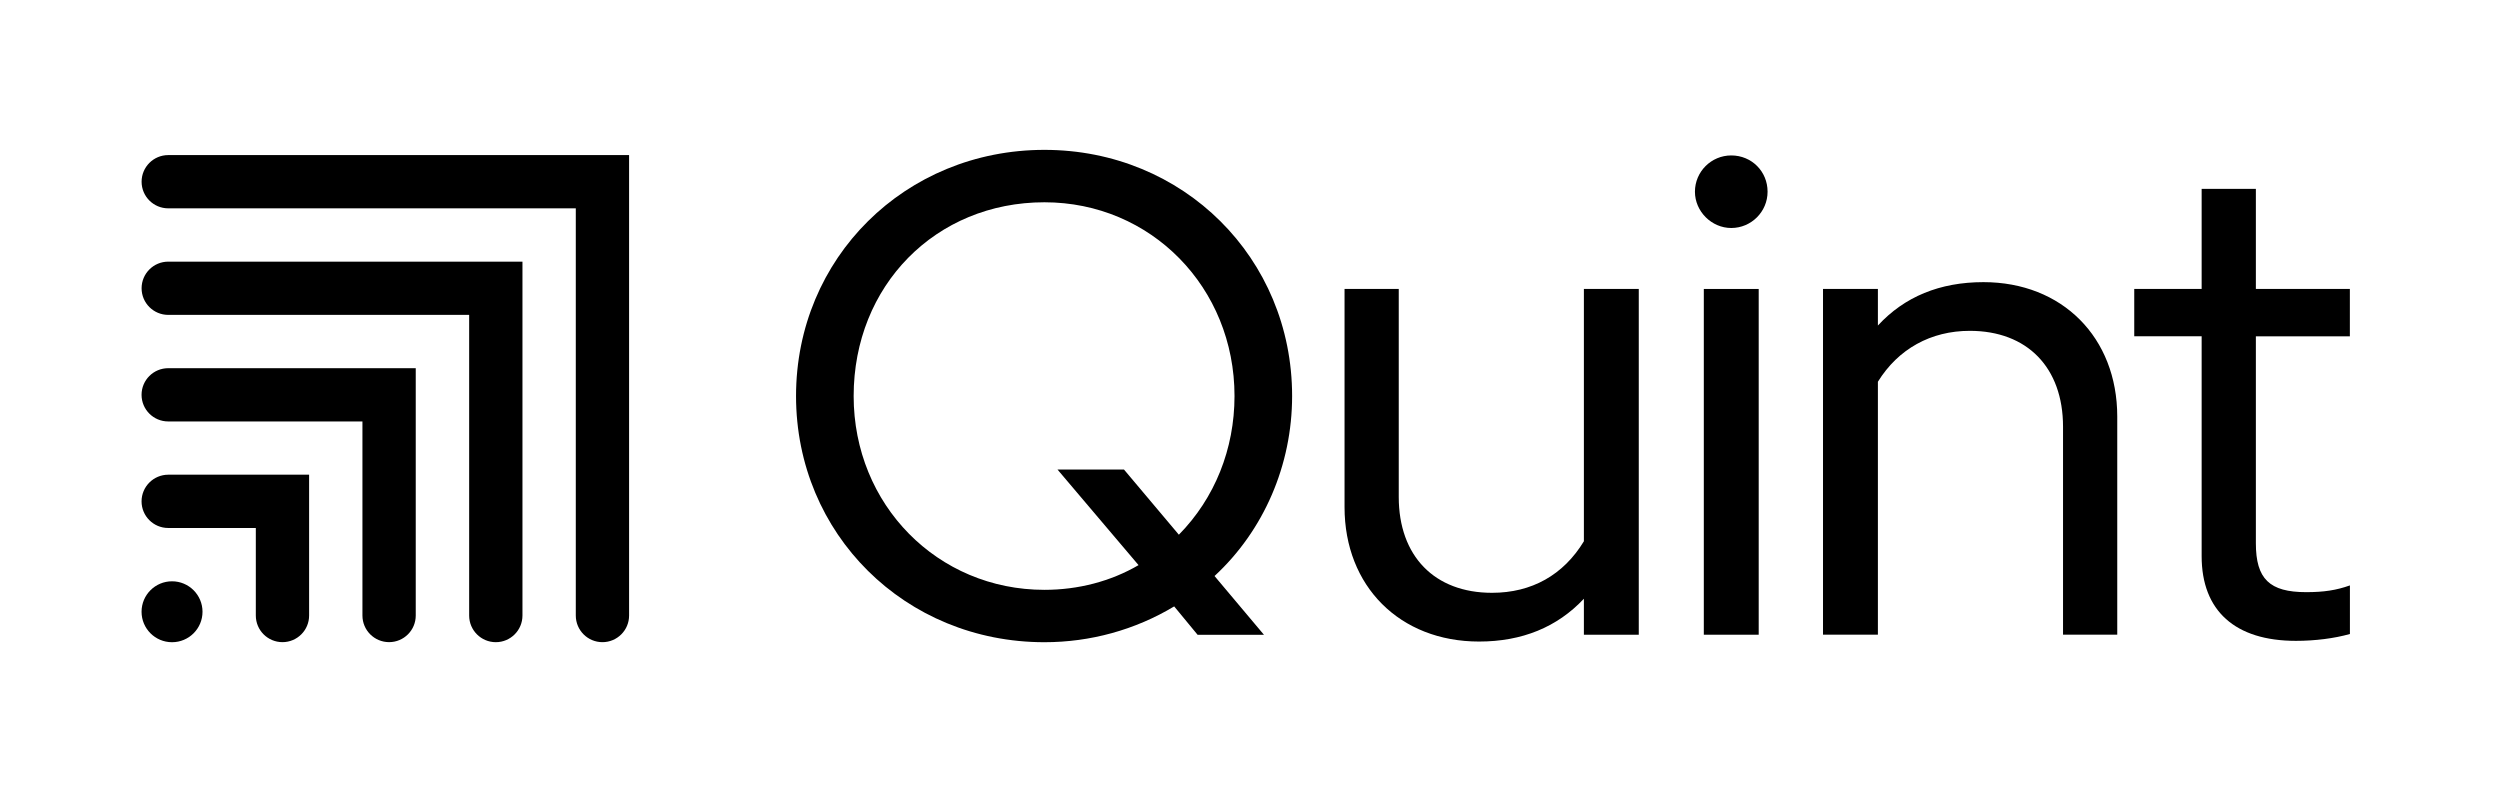
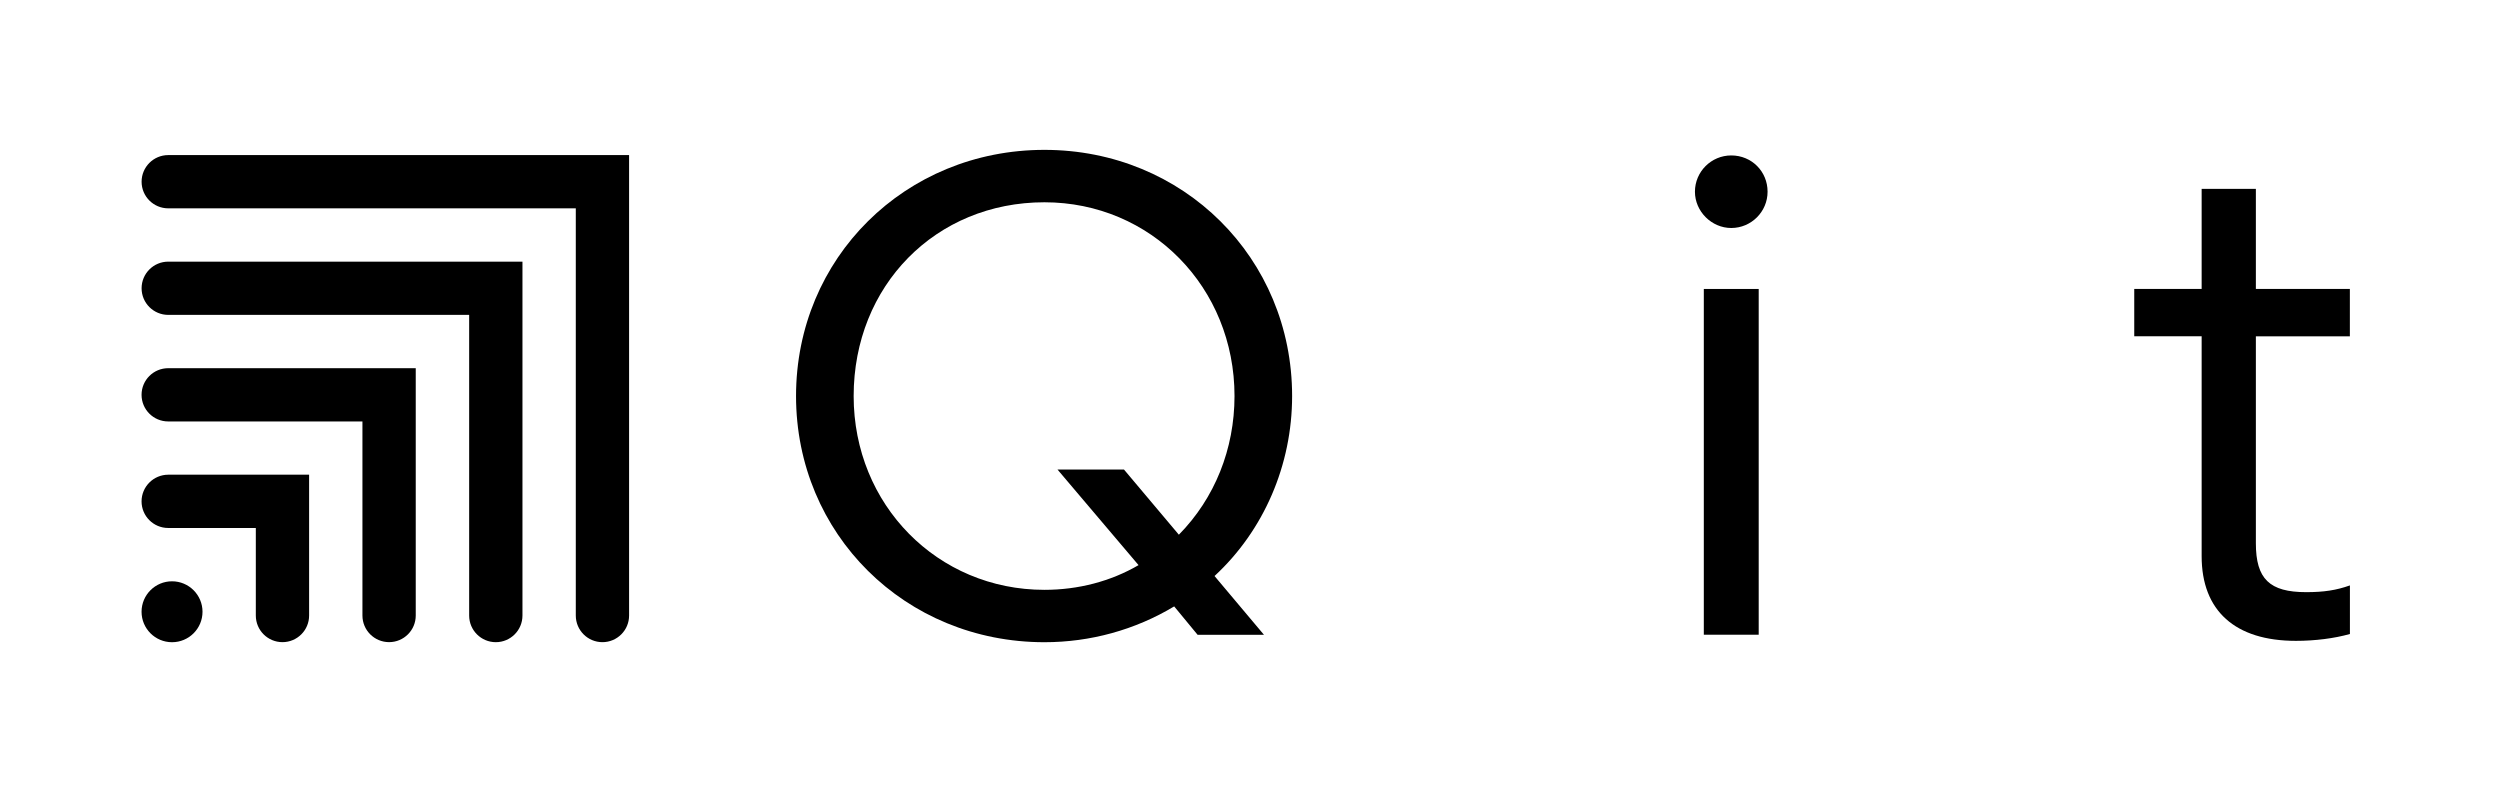
<svg xmlns="http://www.w3.org/2000/svg" width="202" height="64" viewBox="0 0 202 64" fill="none">
  <path d="M13.595 12.531C12.403 12.531 11.441 13.496 11.441 14.682C11.441 15.873 12.407 16.834 13.595 16.834H46.524V49.735C46.524 50.925 47.489 51.887 48.677 51.887C49.868 51.887 50.83 50.922 50.83 49.735V12.531H13.595Z" fill="black" />
  <path d="M13.9 46.969C12.541 46.969 11.438 48.069 11.438 49.43C11.438 50.788 12.538 51.891 13.9 51.891C15.259 51.891 16.363 50.791 16.363 49.43C16.363 48.072 15.259 46.969 13.9 46.969Z" fill="black" />
  <path d="M11.438 40.51C11.438 41.7 12.403 42.661 13.591 42.661H20.67V49.734C20.67 50.925 21.635 51.886 22.823 51.886C24.014 51.886 24.976 50.921 24.976 49.734V38.355H13.594C12.403 38.359 11.438 39.323 11.438 40.51Z" fill="black" />
  <path d="M11.438 31.901C11.438 33.091 12.403 34.053 13.591 34.053H29.285V49.734C29.285 50.924 30.251 51.885 31.439 51.885C32.63 51.885 33.592 50.921 33.592 49.734V29.75H13.594C12.403 29.75 11.438 30.711 11.438 31.901Z" fill="black" />
  <path d="M13.595 21.141C12.403 21.141 11.441 22.105 11.441 23.292C11.441 24.482 12.407 25.443 13.595 25.443H37.908V49.736C37.908 50.926 38.874 51.888 40.062 51.888C41.253 51.888 42.215 50.923 42.215 49.736V21.141H13.595Z" fill="black" />
-   <path d="M127.978 43.735C126.325 46.46 123.759 47.899 120.554 47.899C115.905 47.899 113.019 44.931 113.019 40.152V23.348H108.639V40.977C108.639 47.37 113.106 51.837 119.508 51.837C122.975 51.837 125.822 50.676 127.978 48.379V51.285H132.413V23.348H127.978V43.735Z" fill="black" />
  <path d="M139.885 12.559C138.268 12.559 136.951 13.874 136.951 15.49C136.951 17.081 138.294 18.422 139.885 18.422C141.503 18.422 142.82 17.106 142.82 15.49C142.82 13.845 141.529 12.559 139.885 12.559Z" fill="black" />
  <path d="M142.103 23.348H137.668V51.285H142.103V23.348Z" fill="black" />
-   <path d="M160.26 22.797C156.741 22.797 153.878 23.974 151.734 26.303V23.348H147.299V51.283H151.734V30.844C153.377 28.193 156.011 26.732 159.159 26.732C163.807 26.732 166.693 29.702 166.693 34.479V51.283H171.074V33.653C171.07 27.261 166.625 22.797 160.26 22.797Z" fill="black" />
-   <path d="M104.403 32C104.403 20.847 95.613 12.109 84.389 12.109C73.136 12.109 64.32 20.847 64.32 32C64.32 43.153 73.136 51.891 84.389 51.891C88.105 51.891 91.727 50.891 94.874 48.997L96.766 51.291H102.128L98.134 46.543C102.118 42.86 104.403 37.57 104.403 32ZM95.252 43.205L90.82 37.941H85.448L91.995 45.662C89.754 46.969 87.13 47.659 84.389 47.659C75.748 47.659 68.975 40.782 68.975 32.003C68.975 23.076 75.602 16.344 84.389 16.344C93.002 16.344 99.749 23.221 99.749 32.003C99.745 36.286 98.154 40.257 95.252 43.205Z" fill="black" />
+   <path d="M104.403 32C104.403 20.847 95.613 12.109 84.389 12.109C73.136 12.109 64.32 20.847 64.32 32C64.32 43.153 73.136 51.891 84.389 51.891C88.105 51.891 91.727 50.891 94.874 48.997L96.766 51.291H102.128L98.134 46.543C102.118 42.86 104.403 37.57 104.403 32M95.252 43.205L90.82 37.941H85.448L91.995 45.662C89.754 46.969 87.13 47.659 84.389 47.659C75.748 47.659 68.975 40.782 68.975 32.003C68.975 23.076 75.602 16.344 84.389 16.344C93.002 16.344 99.749 23.221 99.749 32.003C99.745 36.286 98.154 40.257 95.252 43.205Z" fill="black" />
  <path d="M186.338 47.846C183.374 47.846 182.274 46.776 182.274 43.895V27.175H189.869V23.347H182.274V15.258H177.893V23.347H172.447V27.172H177.893V44.94C177.893 49.353 180.598 51.781 185.511 51.781C187.064 51.781 188.617 51.581 189.873 51.227V47.301C188.765 47.695 187.761 47.846 186.338 47.846Z" fill="black" />
</svg>